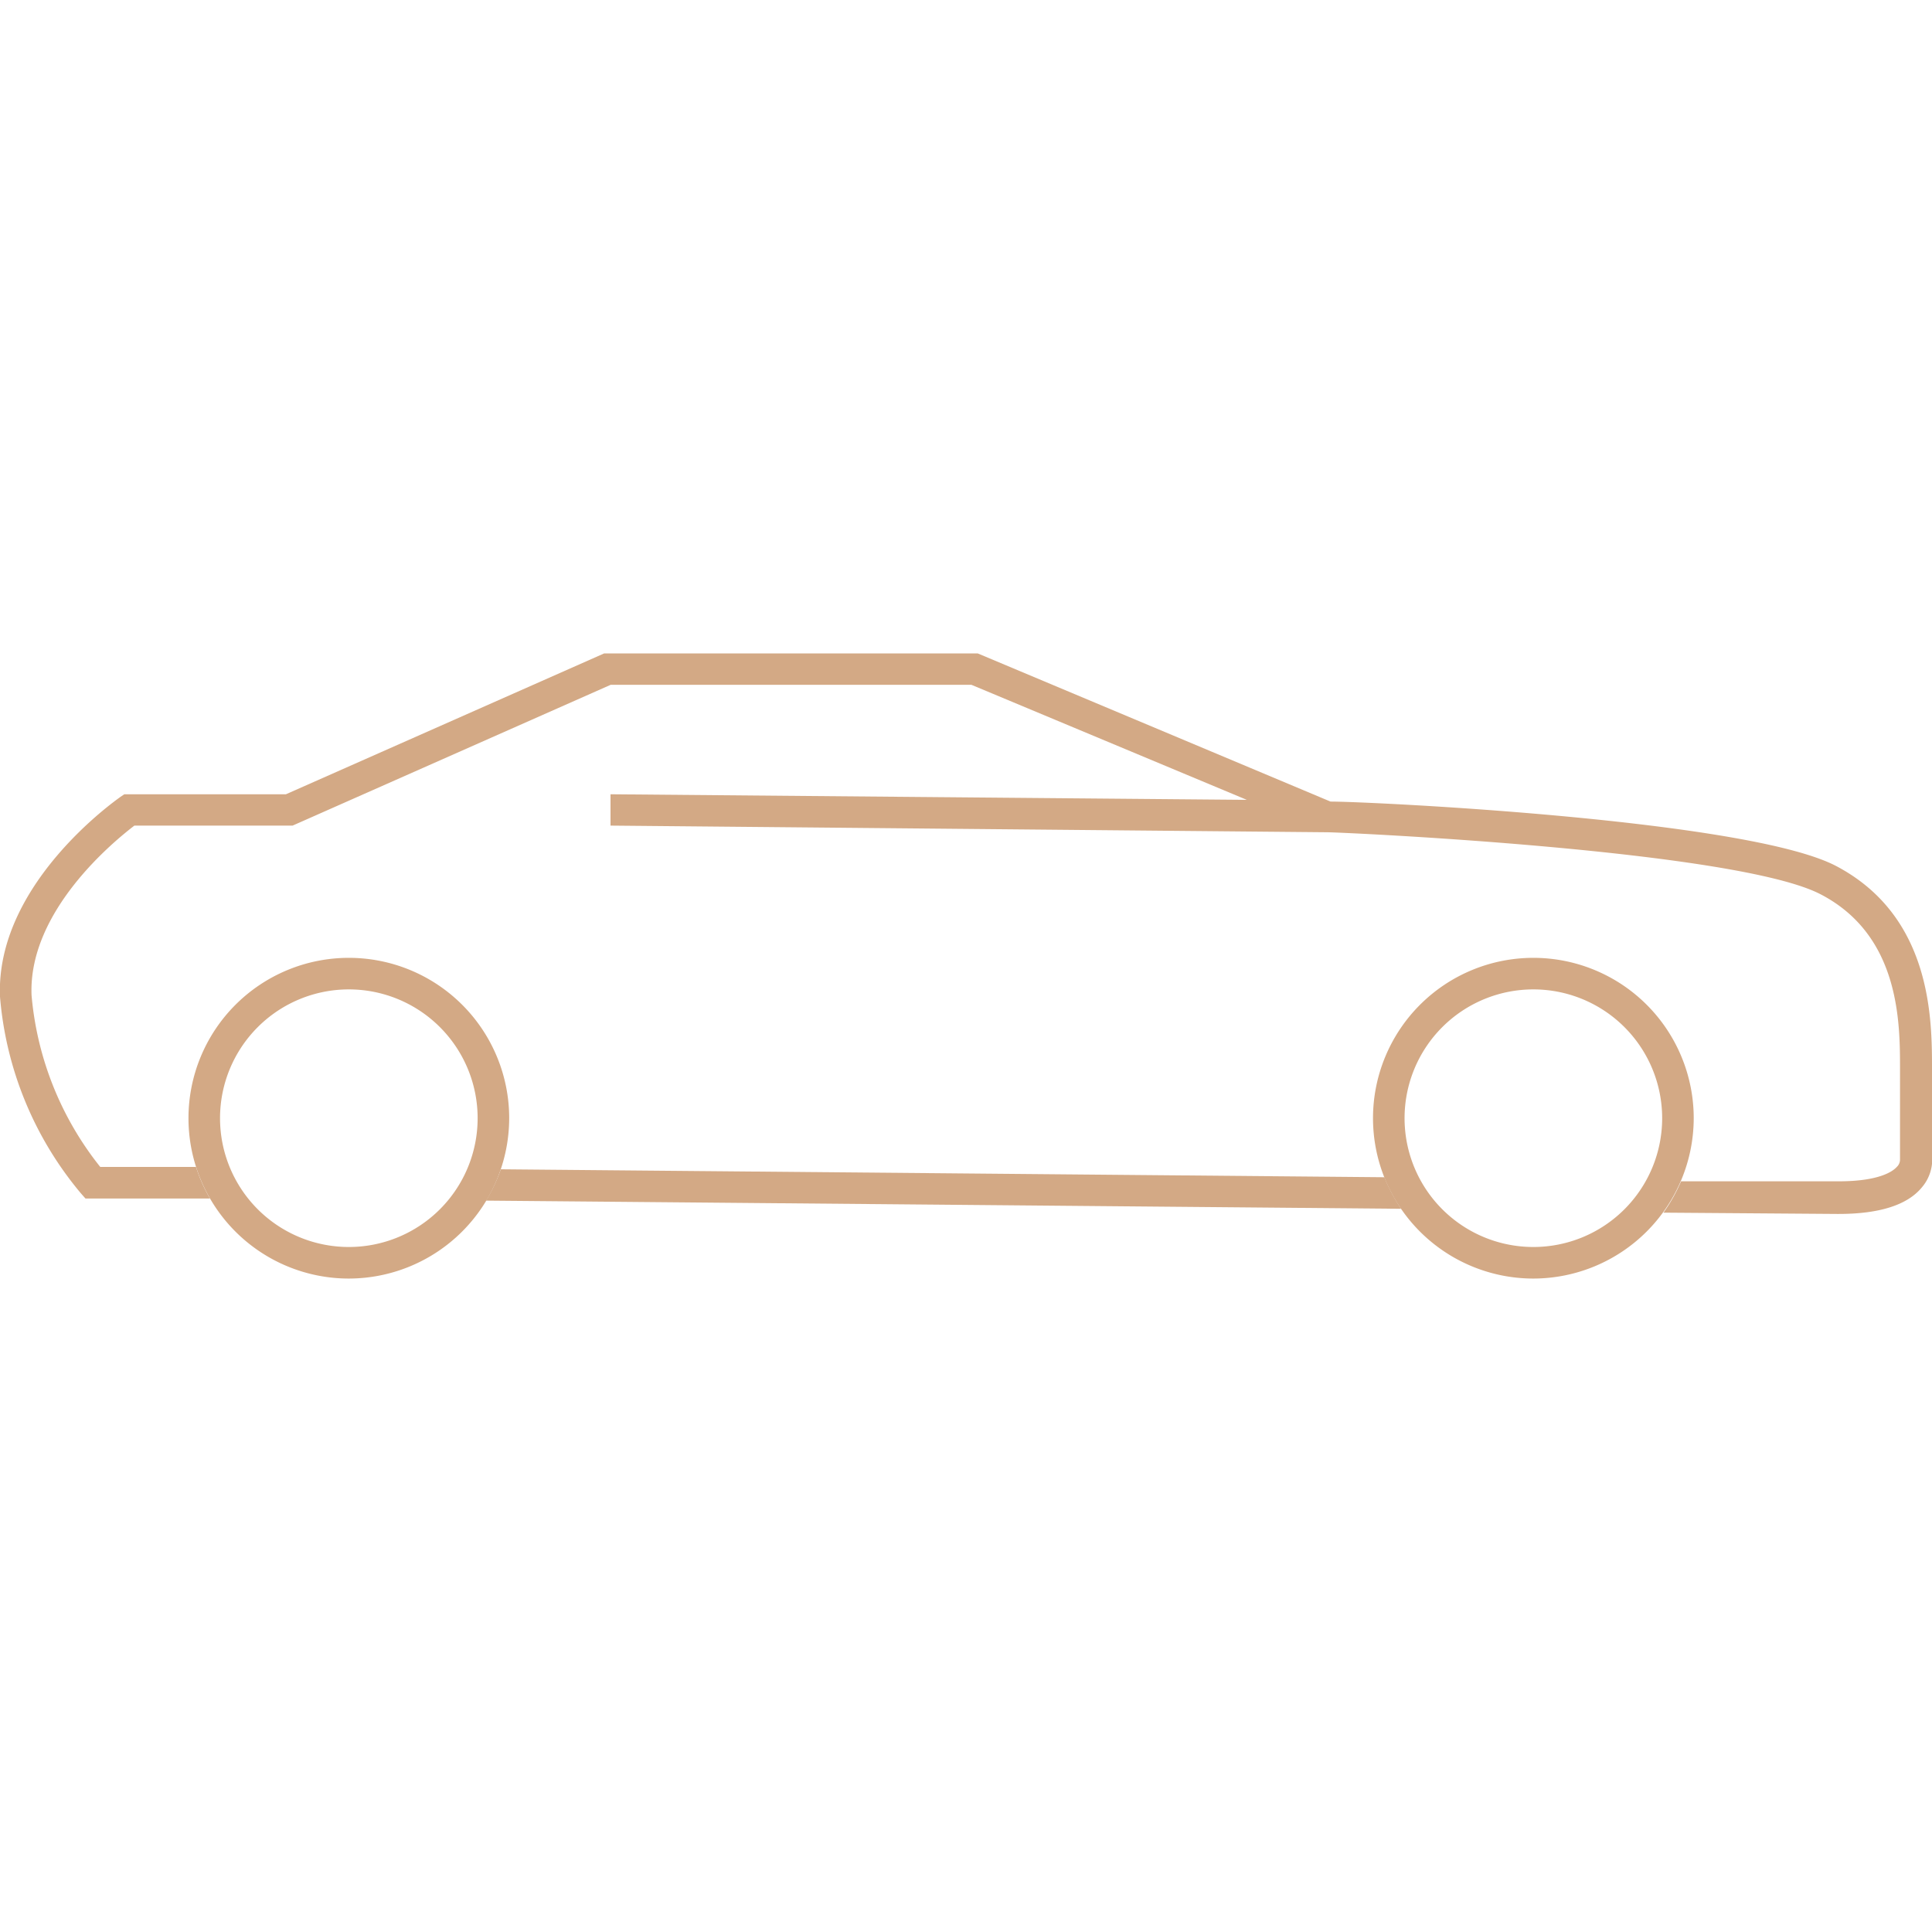
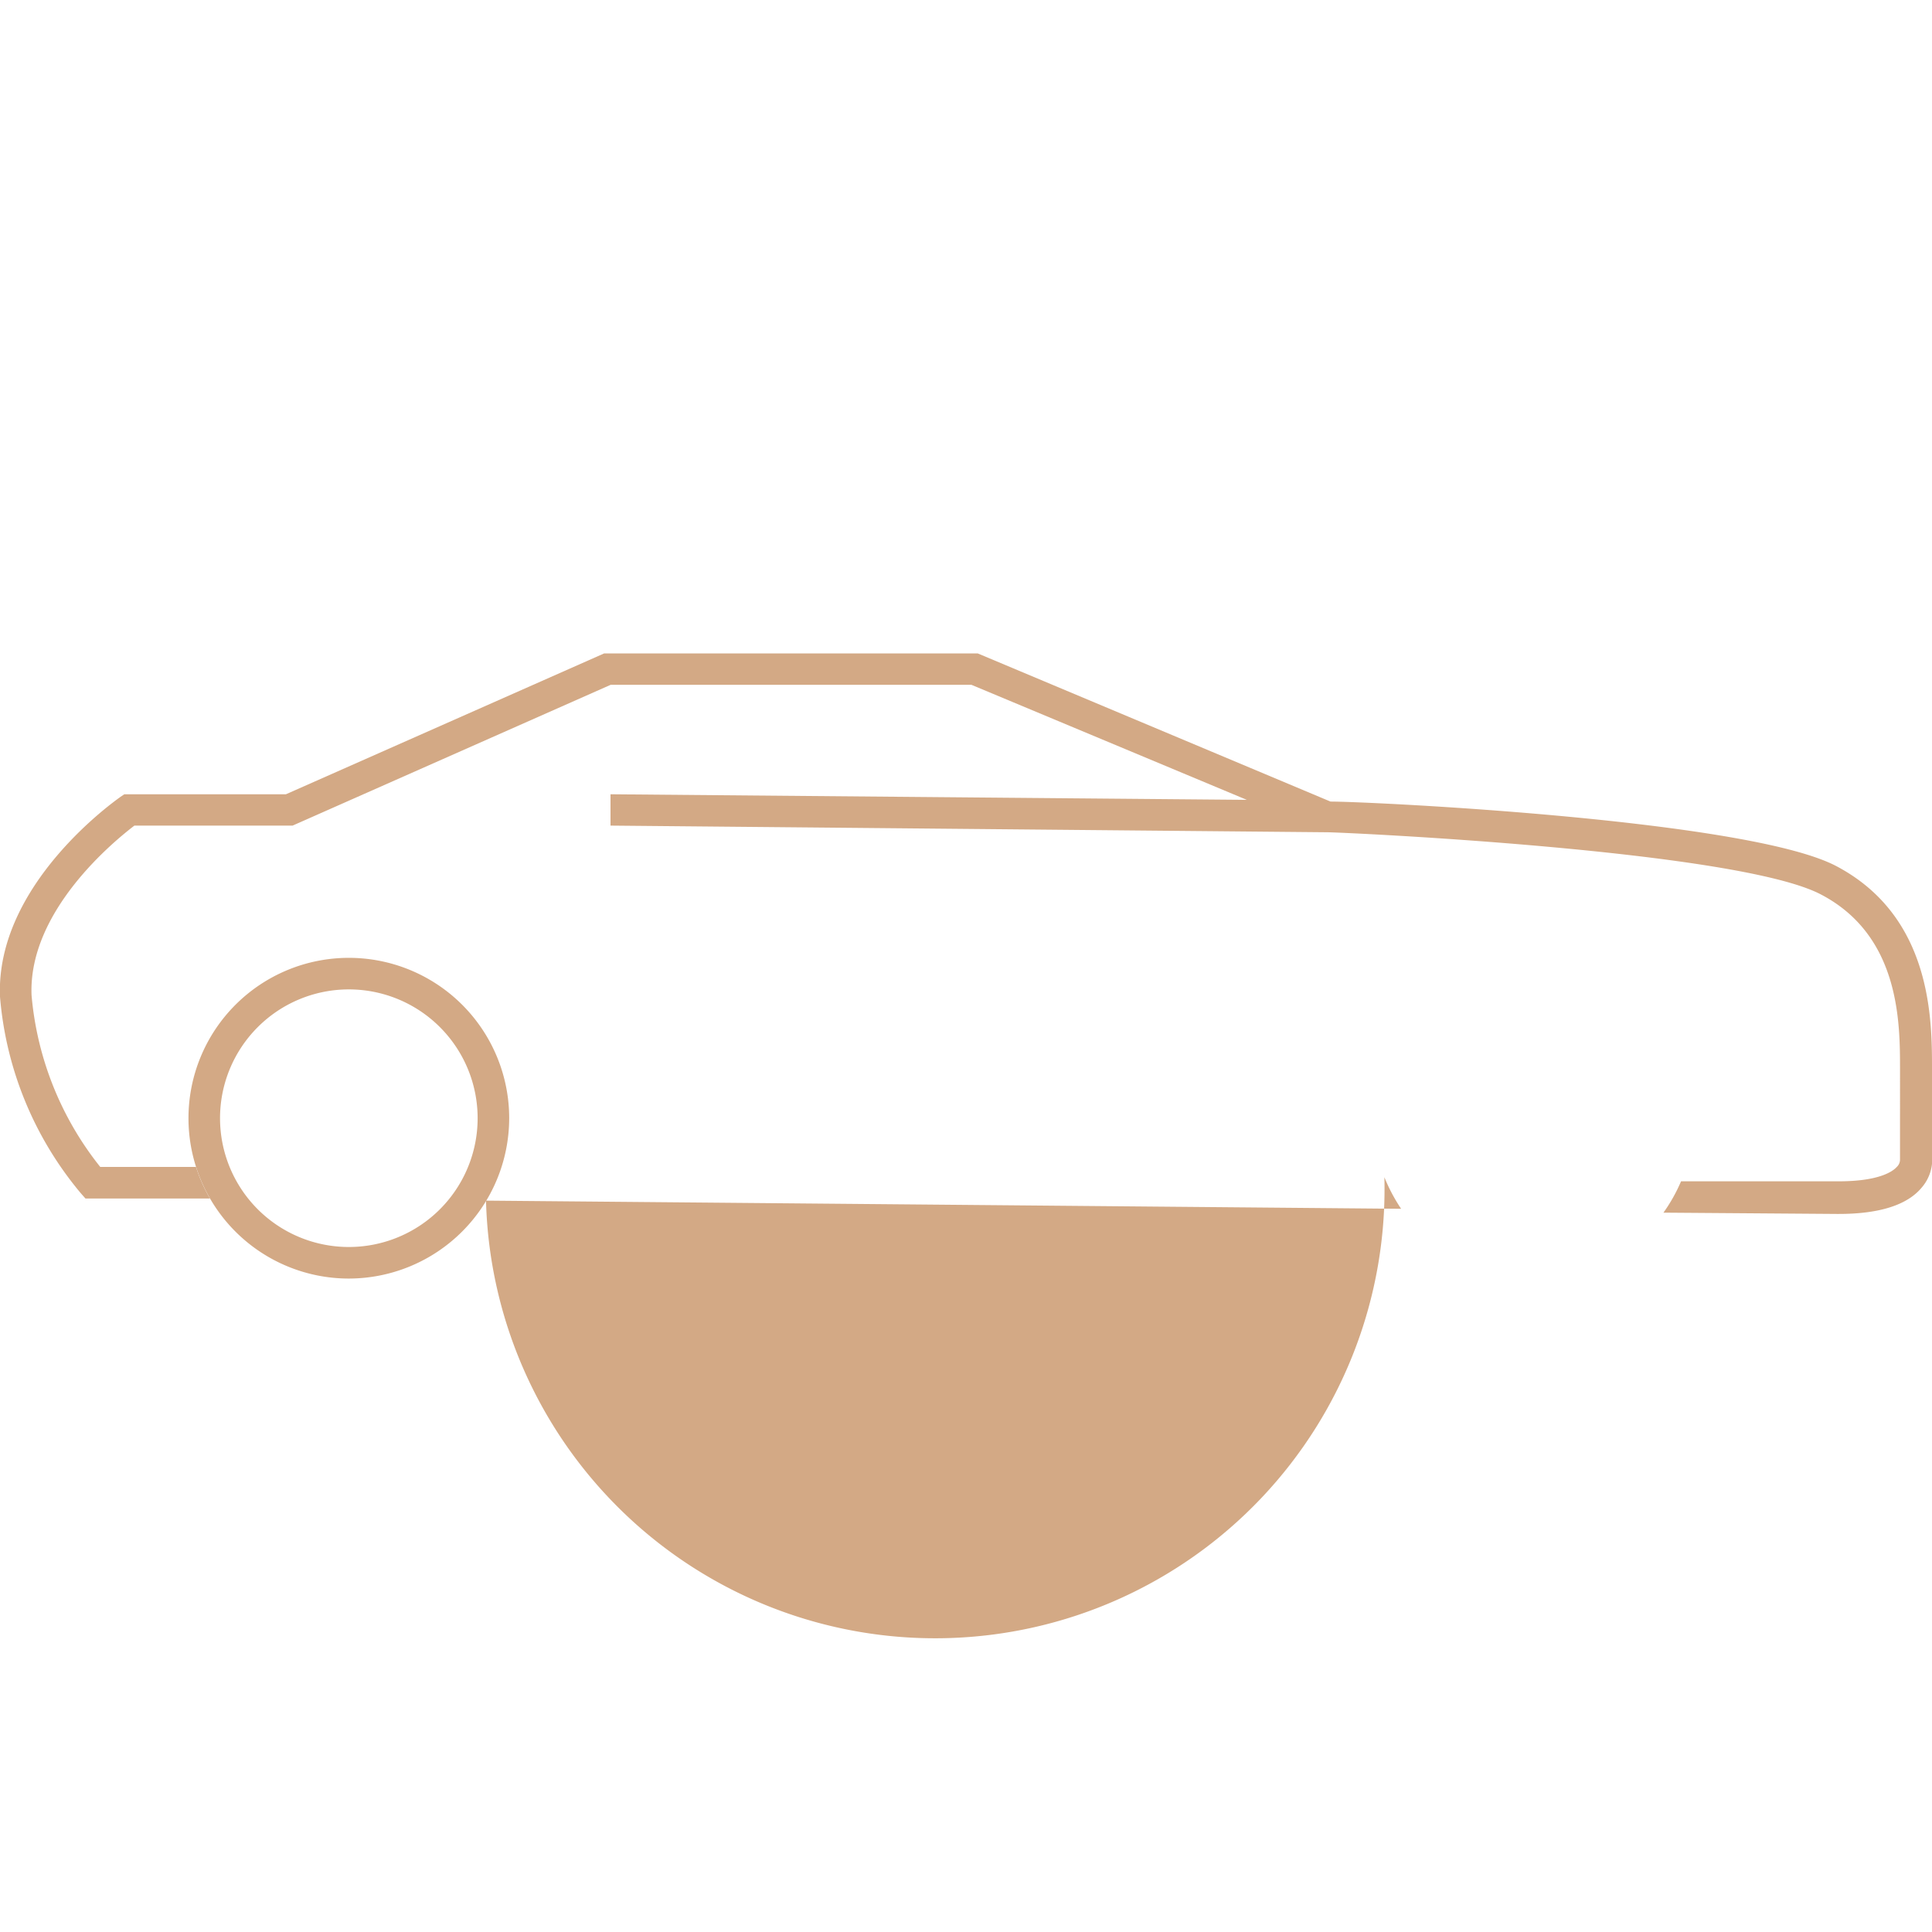
<svg xmlns="http://www.w3.org/2000/svg" id="Layer_1" data-name="Layer 1" viewBox="0 0 90 90">
  <defs>
    <style>.cls-1{fill:#d3a985;}</style>
  </defs>
  <title>automotive-refinishing</title>
-   <path class="cls-1" d="M22.64,55.93l42.63.38a8,8,0,0,1-.78-1.47l-41.16-.37A7.51,7.51,0,0,1,22.64,55.93Z" />
+   <path class="cls-1" d="M22.64,55.93l42.63.38a8,8,0,0,1-.78-1.47A7.51,7.51,0,0,1,22.64,55.93Z" />
  <path class="cls-1" d="M90,53.8v-4c0-2.31,0-7.11-4.47-9.46-4.13-2.16-21.7-3-23.55-3L45.55,30.44H28.14L13.32,37H5.79l-.19.13C5.37,37.3-.21,41.21,0,46.43a16.32,16.32,0,0,0,3.76,9.15l.22.25h5.8a7.46,7.46,0,0,1-.65-1.47H4.67a14.87,14.87,0,0,1-3.2-8c-.16-3.94,3.89-7.21,4.79-7.9h7.37l14.82-6.56h16.8l12.83,5.36L28.44,37l0,1.46,33.39.31h0c.69,0,19.1.84,23,2.9,3.69,1.93,3.68,6,3.68,8.14V54a.47.47,0,0,1-.15.36c-.18.2-.8.67-2.71.67h-.08l-7.26,0a7.72,7.72,0,0,1-.82,1.46l8.08.06h.08c1.91,0,3.21-.42,3.88-1.24A2,2,0,0,0,90,53.8Z" />
  <path class="cls-1" d="M16.25,59.56a7.47,7.47,0,1,1,7.47-7.47A7.48,7.48,0,0,1,16.25,59.56Zm0-13.47a6,6,0,1,0,6,6A6,6,0,0,0,16.25,46.09Z" />
-   <path class="cls-1" d="M71.43,59.56a7.47,7.47,0,1,1,7.47-7.47A7.48,7.48,0,0,1,71.43,59.56Zm0-13.47a6,6,0,1,0,6,6A6,6,0,0,0,71.43,46.09Z" />
</svg>